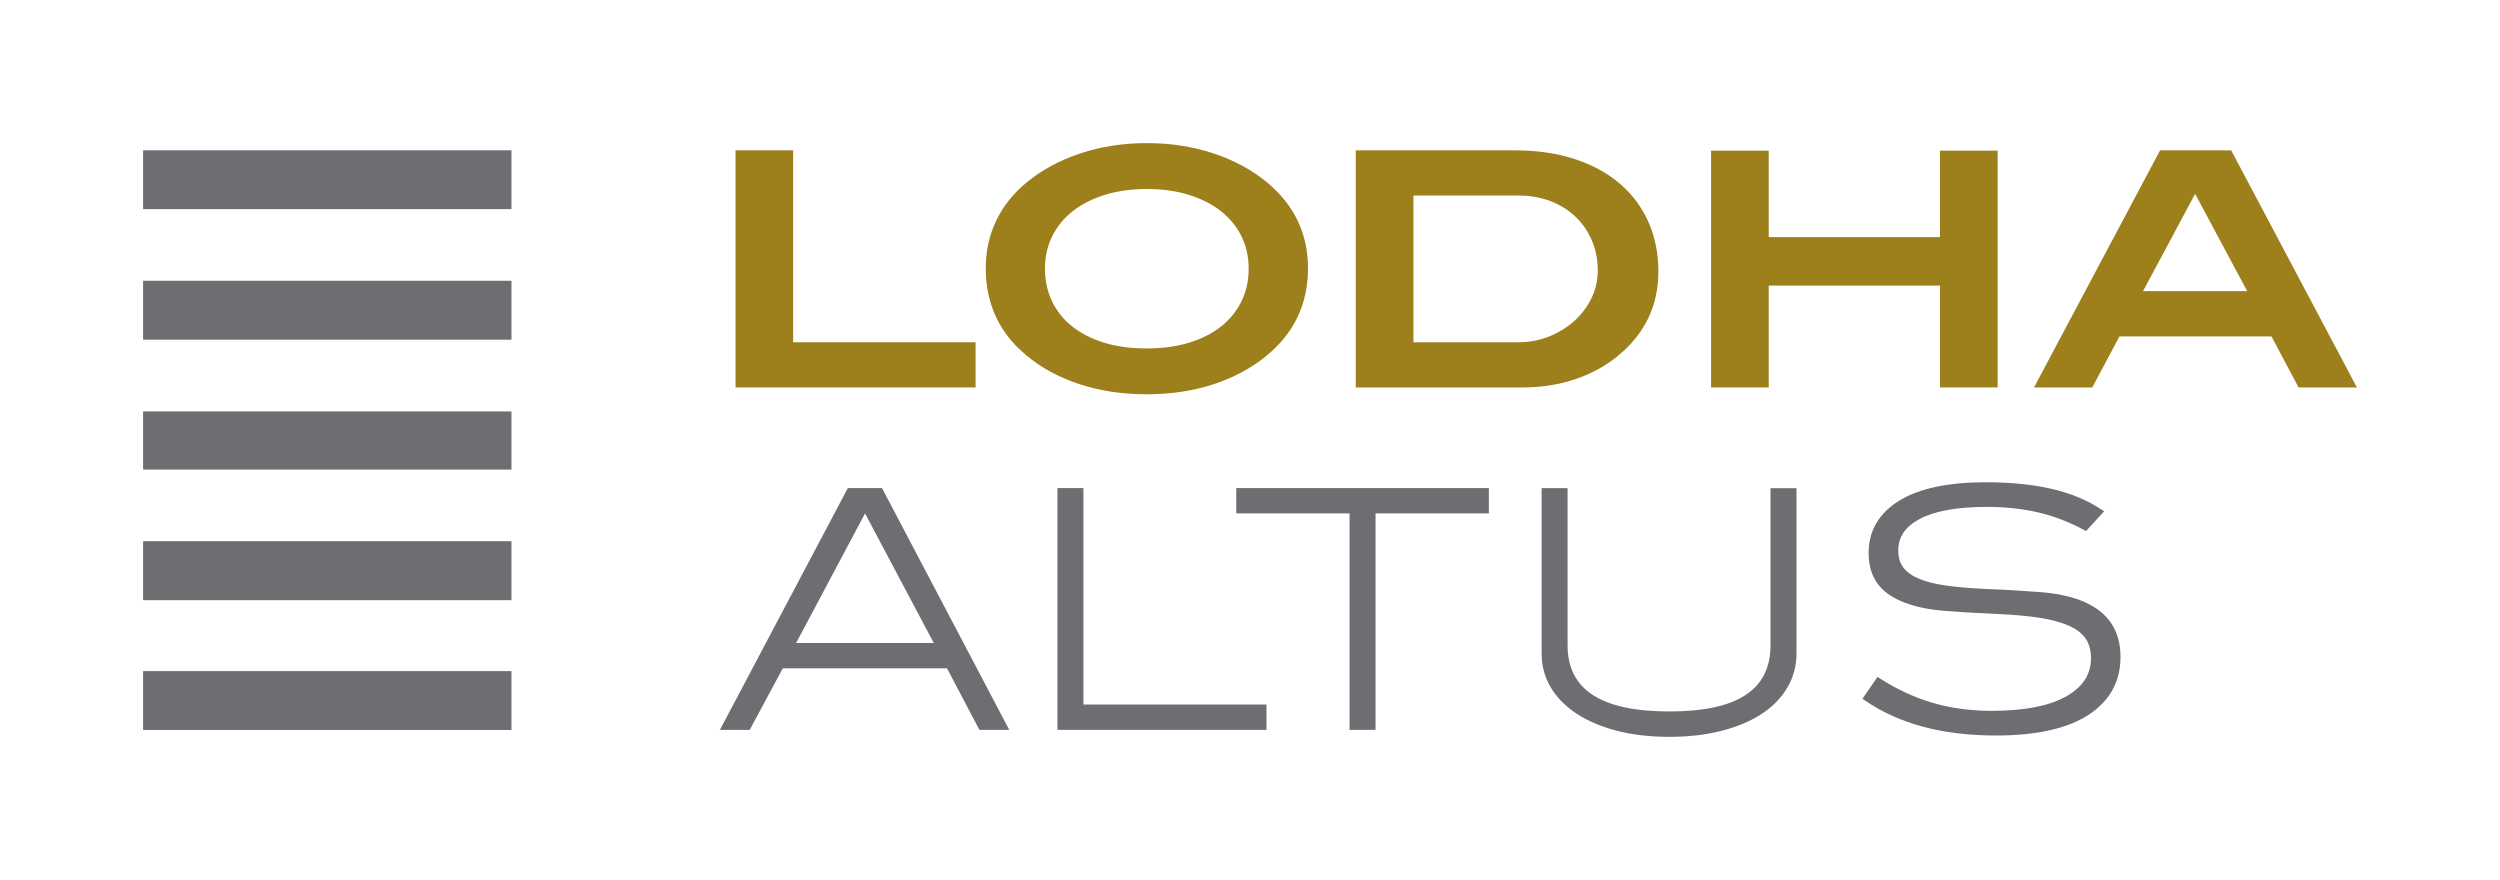
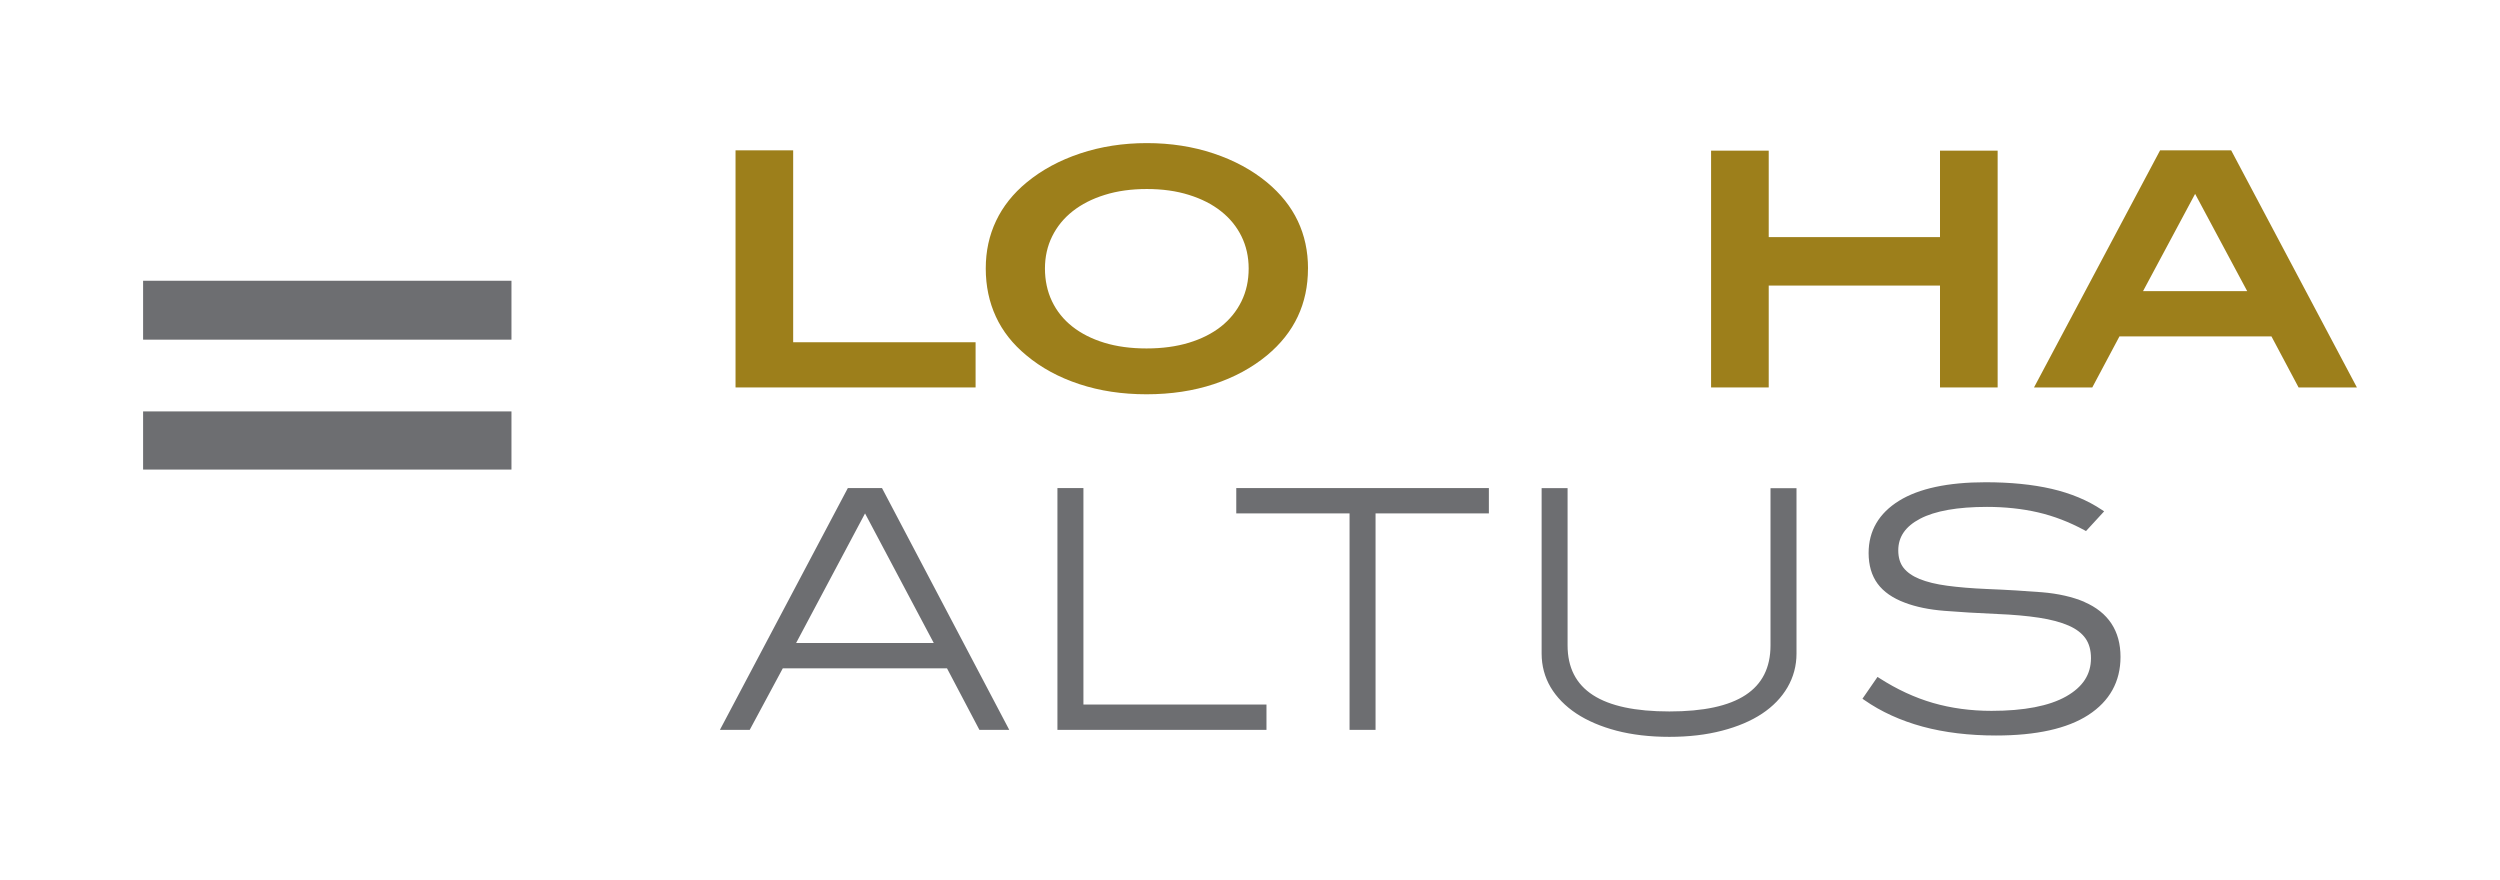
<svg xmlns="http://www.w3.org/2000/svg" viewBox="0 0 628.93 221.35" id="Layer_1">
  <defs>
    <style>
      .cls-1 {
        fill: #6d6e71;
      }

      .cls-2 {
        fill: #9d7f1b;
      }
    </style>
  </defs>
  <g>
    <g>
      <path d="M185.04,97.47v-59.65h14.5v48.28h45.89v11.37h-60.38Z" class="cls-2" />
      <path d="M329.05,67.56c0,8.84-3.43,16.12-10.3,21.83-3.79,3.13-8.25,5.55-13.39,7.25-5.14,1.7-10.78,2.55-16.93,2.55s-11.73-.85-16.89-2.55c-5.16-1.7-9.61-4.12-13.34-7.25-3.4-2.8-5.96-6.04-7.66-9.72-1.7-3.68-2.55-7.71-2.55-12.11s.86-8.33,2.59-11.99c1.73-3.65,4.3-6.88,7.7-9.68,3.79-3.13,8.28-5.56,13.47-7.29,5.19-1.73,10.78-2.6,16.77-2.6s11.57.87,16.77,2.6c5.19,1.73,9.68,4.16,13.47,7.29,6.87,5.71,10.3,12.93,10.3,21.66ZM314.13,67.56c0-2.96-.61-5.67-1.81-8.11s-2.92-4.55-5.15-6.31c-2.22-1.76-4.92-3.13-8.07-4.11-3.16-.99-6.69-1.48-10.59-1.48s-7.43.49-10.59,1.48c-3.16.98-5.85,2.36-8.07,4.11-2.23,1.76-3.94,3.86-5.15,6.31-1.21,2.44-1.82,5.15-1.82,8.11s.59,5.77,1.78,8.24c1.18,2.47,2.88,4.59,5.11,6.35,2.22,1.75,4.9,3.11,8.03,4.07,3.13.96,6.68,1.44,10.63,1.44s7.51-.48,10.67-1.44c3.15-.96,5.85-2.32,8.07-4.07,2.22-1.76,3.94-3.88,5.15-6.35,1.21-2.47,1.81-5.21,1.81-8.24Z" class="cls-2" />
-       <path d="M396.11,40c4.45,1.45,8.24,3.51,11.37,6.18s5.53,5.88,7.21,9.64c1.67,3.76,2.51,7.92,2.51,12.48,0,8.79-3.54,15.98-10.63,21.58-3.03,2.42-6.55,4.28-10.59,5.61-4.04,1.32-8.33,1.98-12.89,1.98h-42.02v-59.65h40.04c5.55,0,10.55.73,14.99,2.19ZM391.12,84.02c2.88-1.38,5.26-3.25,7.13-5.62,2.47-3.15,3.71-6.59,3.71-10.34,0-2.71-.5-5.22-1.48-7.54-.99-2.32-2.36-4.32-4.12-5.99-1.76-1.69-3.86-2.99-6.3-3.93-2.44-.94-5.12-1.41-8.03-1.41h-26.45v36.91h26.53c3.13,0,6.14-.69,9.02-2.07Z" class="cls-2" />
      <path d="M488.05,97.47v-25.63h-43.09v25.63h-14.5v-59.57h14.5v21.75h43.09v-21.75h14.5v59.57h-14.5Z" class="cls-2" />
      <path d="M578.26,97.47l-6.83-12.85h-38.23l-6.84,12.85h-14.66l31.72-59.65h17.88l31.63,59.65h-14.66ZM552.23,48.77l-13.1,24.47h26.2l-13.1-24.47Z" class="cls-2" />
    </g>
    <g>
-       <rect height="14.81" width="92.67" y="168.83" x="36" class="cls-1" />
-       <rect height="14.8" width="92.67" y="37.81" x="36" class="cls-1" />
      <rect height="14.82" width="92.67" y="70.63" x="36" class="cls-1" />
      <rect height="14.63" width="92.67" y="103.5" x="36" class="cls-1" />
-       <rect height="14.84" width="92.67" y="136.15" x="36" class="cls-1" />
    </g>
  </g>
  <path d="M213.29,122.79l-32.18,60.82h7.5l8.32-15.48h41.31l8.15,15.48h7.51l-32.01-60.82h-8.62ZM200.28,161.76l17.34-32.6,17.29,32.6h-34.63ZM524.4,151.43c-3.01-1.28-6.62-2.1-10.73-2.44-4.02-.32-8.71-.61-13.94-.82-3.76-.16-7.08-.44-9.88-.82-2.77-.37-5.1-.94-6.94-1.69-1.79-.73-3.15-1.68-4.04-2.82-.88-1.13-1.32-2.6-1.32-4.38,0-3.41,1.8-6.02,5.49-7.96,3.77-1.98,9.43-2.98,16.82-2.98,4.55,0,8.87.46,12.85,1.38,3.97.92,7.89,2.43,11.67,4.48l.4.22,4.56-4.96-.57-.38c-3.56-2.39-7.81-4.16-12.64-5.28-4.81-1.11-10.4-1.66-16.61-1.66-9.46,0-16.78,1.57-21.77,4.66-5.08,3.15-7.66,7.57-7.66,13.14,0,3.08.76,5.68,2.26,7.72,1.49,2.03,3.8,3.64,6.86,4.78,2.78,1.06,6.14,1.75,9.96,2.05,3.78.31,8.22.57,13.2.79,4.02.16,7.59.48,10.61.94,2.98.46,5.48,1.12,7.43,1.98,1.9.83,3.32,1.91,4.24,3.22.91,1.29,1.38,2.97,1.38,4.98,0,4.09-2.05,7.24-6.25,9.62-4.26,2.41-10.58,3.63-18.78,3.63-5.2,0-10.14-.67-14.71-1.99-4.56-1.32-9.1-3.42-13.48-6.24l-.48-.31-3.79,5.49.48.33c4.21,2.94,9.13,5.18,14.64,6.68,5.49,1.49,11.71,2.24,18.48,2.24,10.12,0,17.93-1.73,23.22-5.16,5.37-3.48,8.1-8.4,8.1-14.62,0-6.54-3.06-11.19-9.09-13.81ZM272.56,122.79h-6.54v60.82h52.59v-6.37h-46.05v-54.45ZM311,129.16h28.51v54.45h6.54v-54.45h28.51v-6.37h-63.55v6.37ZM445.41,162.35c0,11.19-8.32,16.63-25.44,16.63s-25.61-5.44-25.61-16.63v-39.55h-6.53v41.62c0,3.06.76,5.9,2.26,8.46,1.5,2.53,3.68,4.76,6.48,6.62,2.79,1.84,6.19,3.29,10.1,4.32,3.91,1.02,8.37,1.55,13.29,1.55s9.31-.52,13.25-1.55c3.94-1.02,7.33-2.46,10.07-4.28,2.75-1.82,4.91-4.06,6.4-6.62,1.5-2.58,2.27-5.43,2.27-8.49v-41.62h-6.54v39.55Z" class="cls-1" />
</svg>